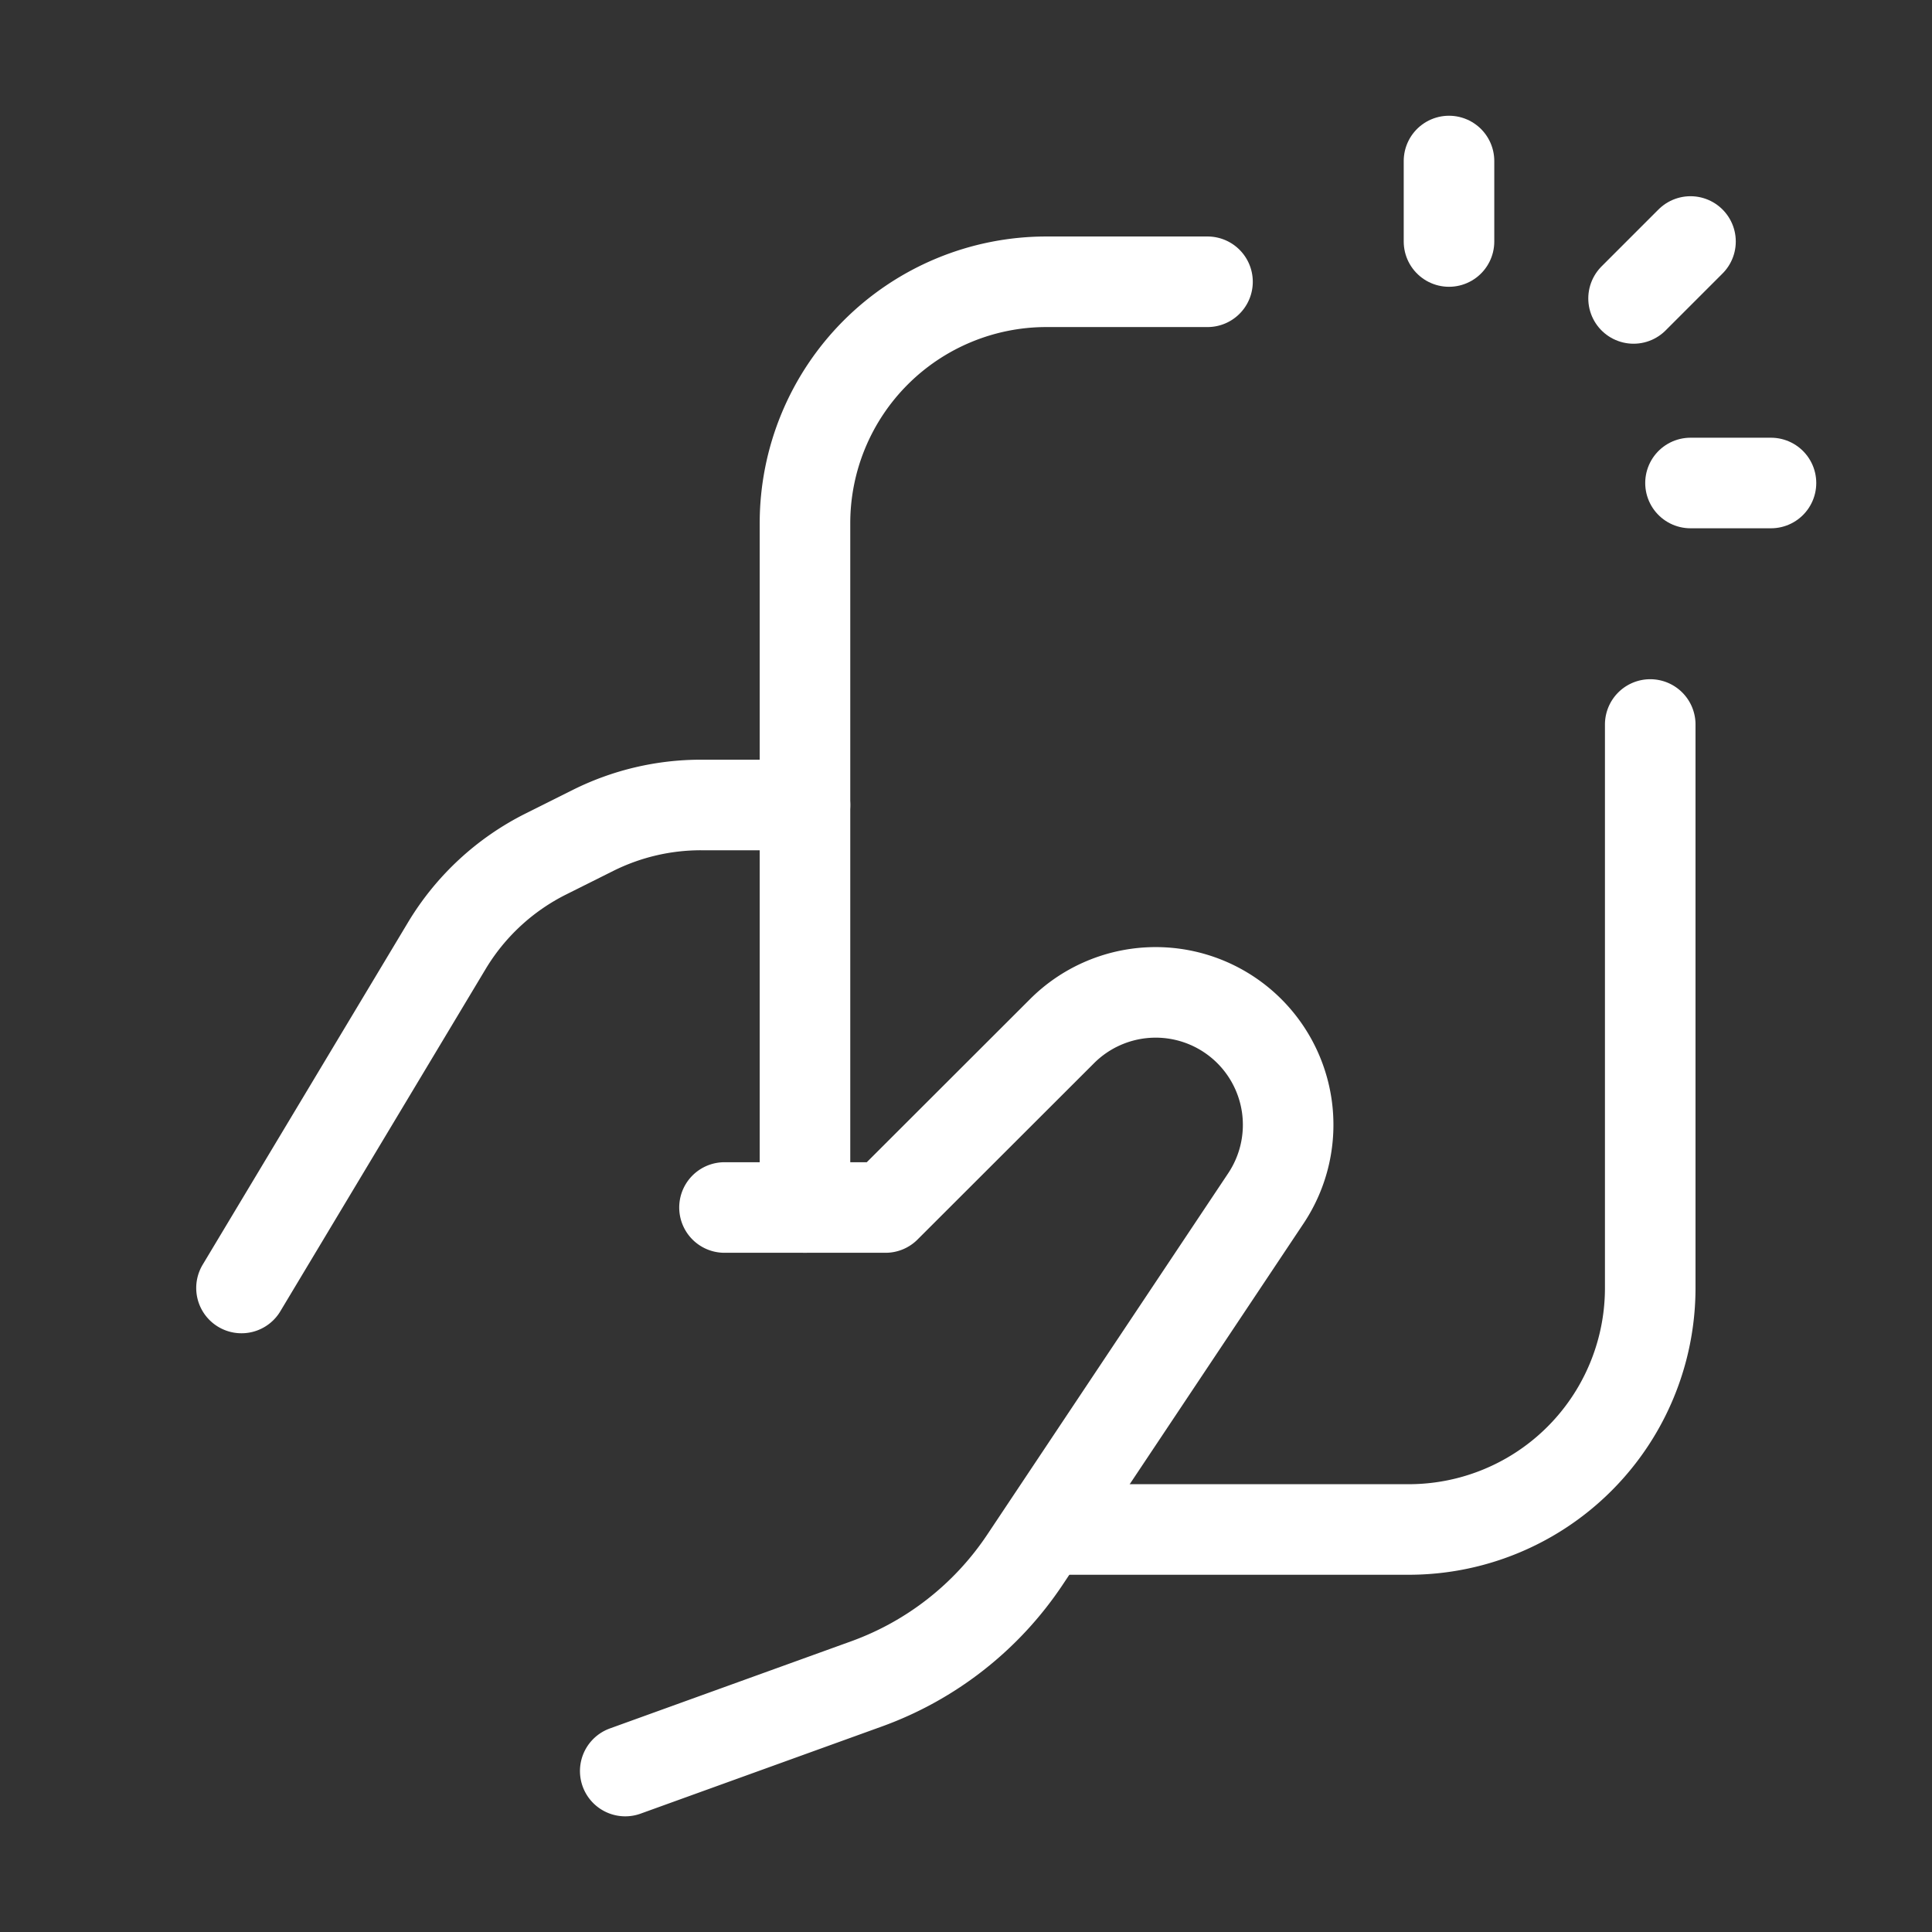
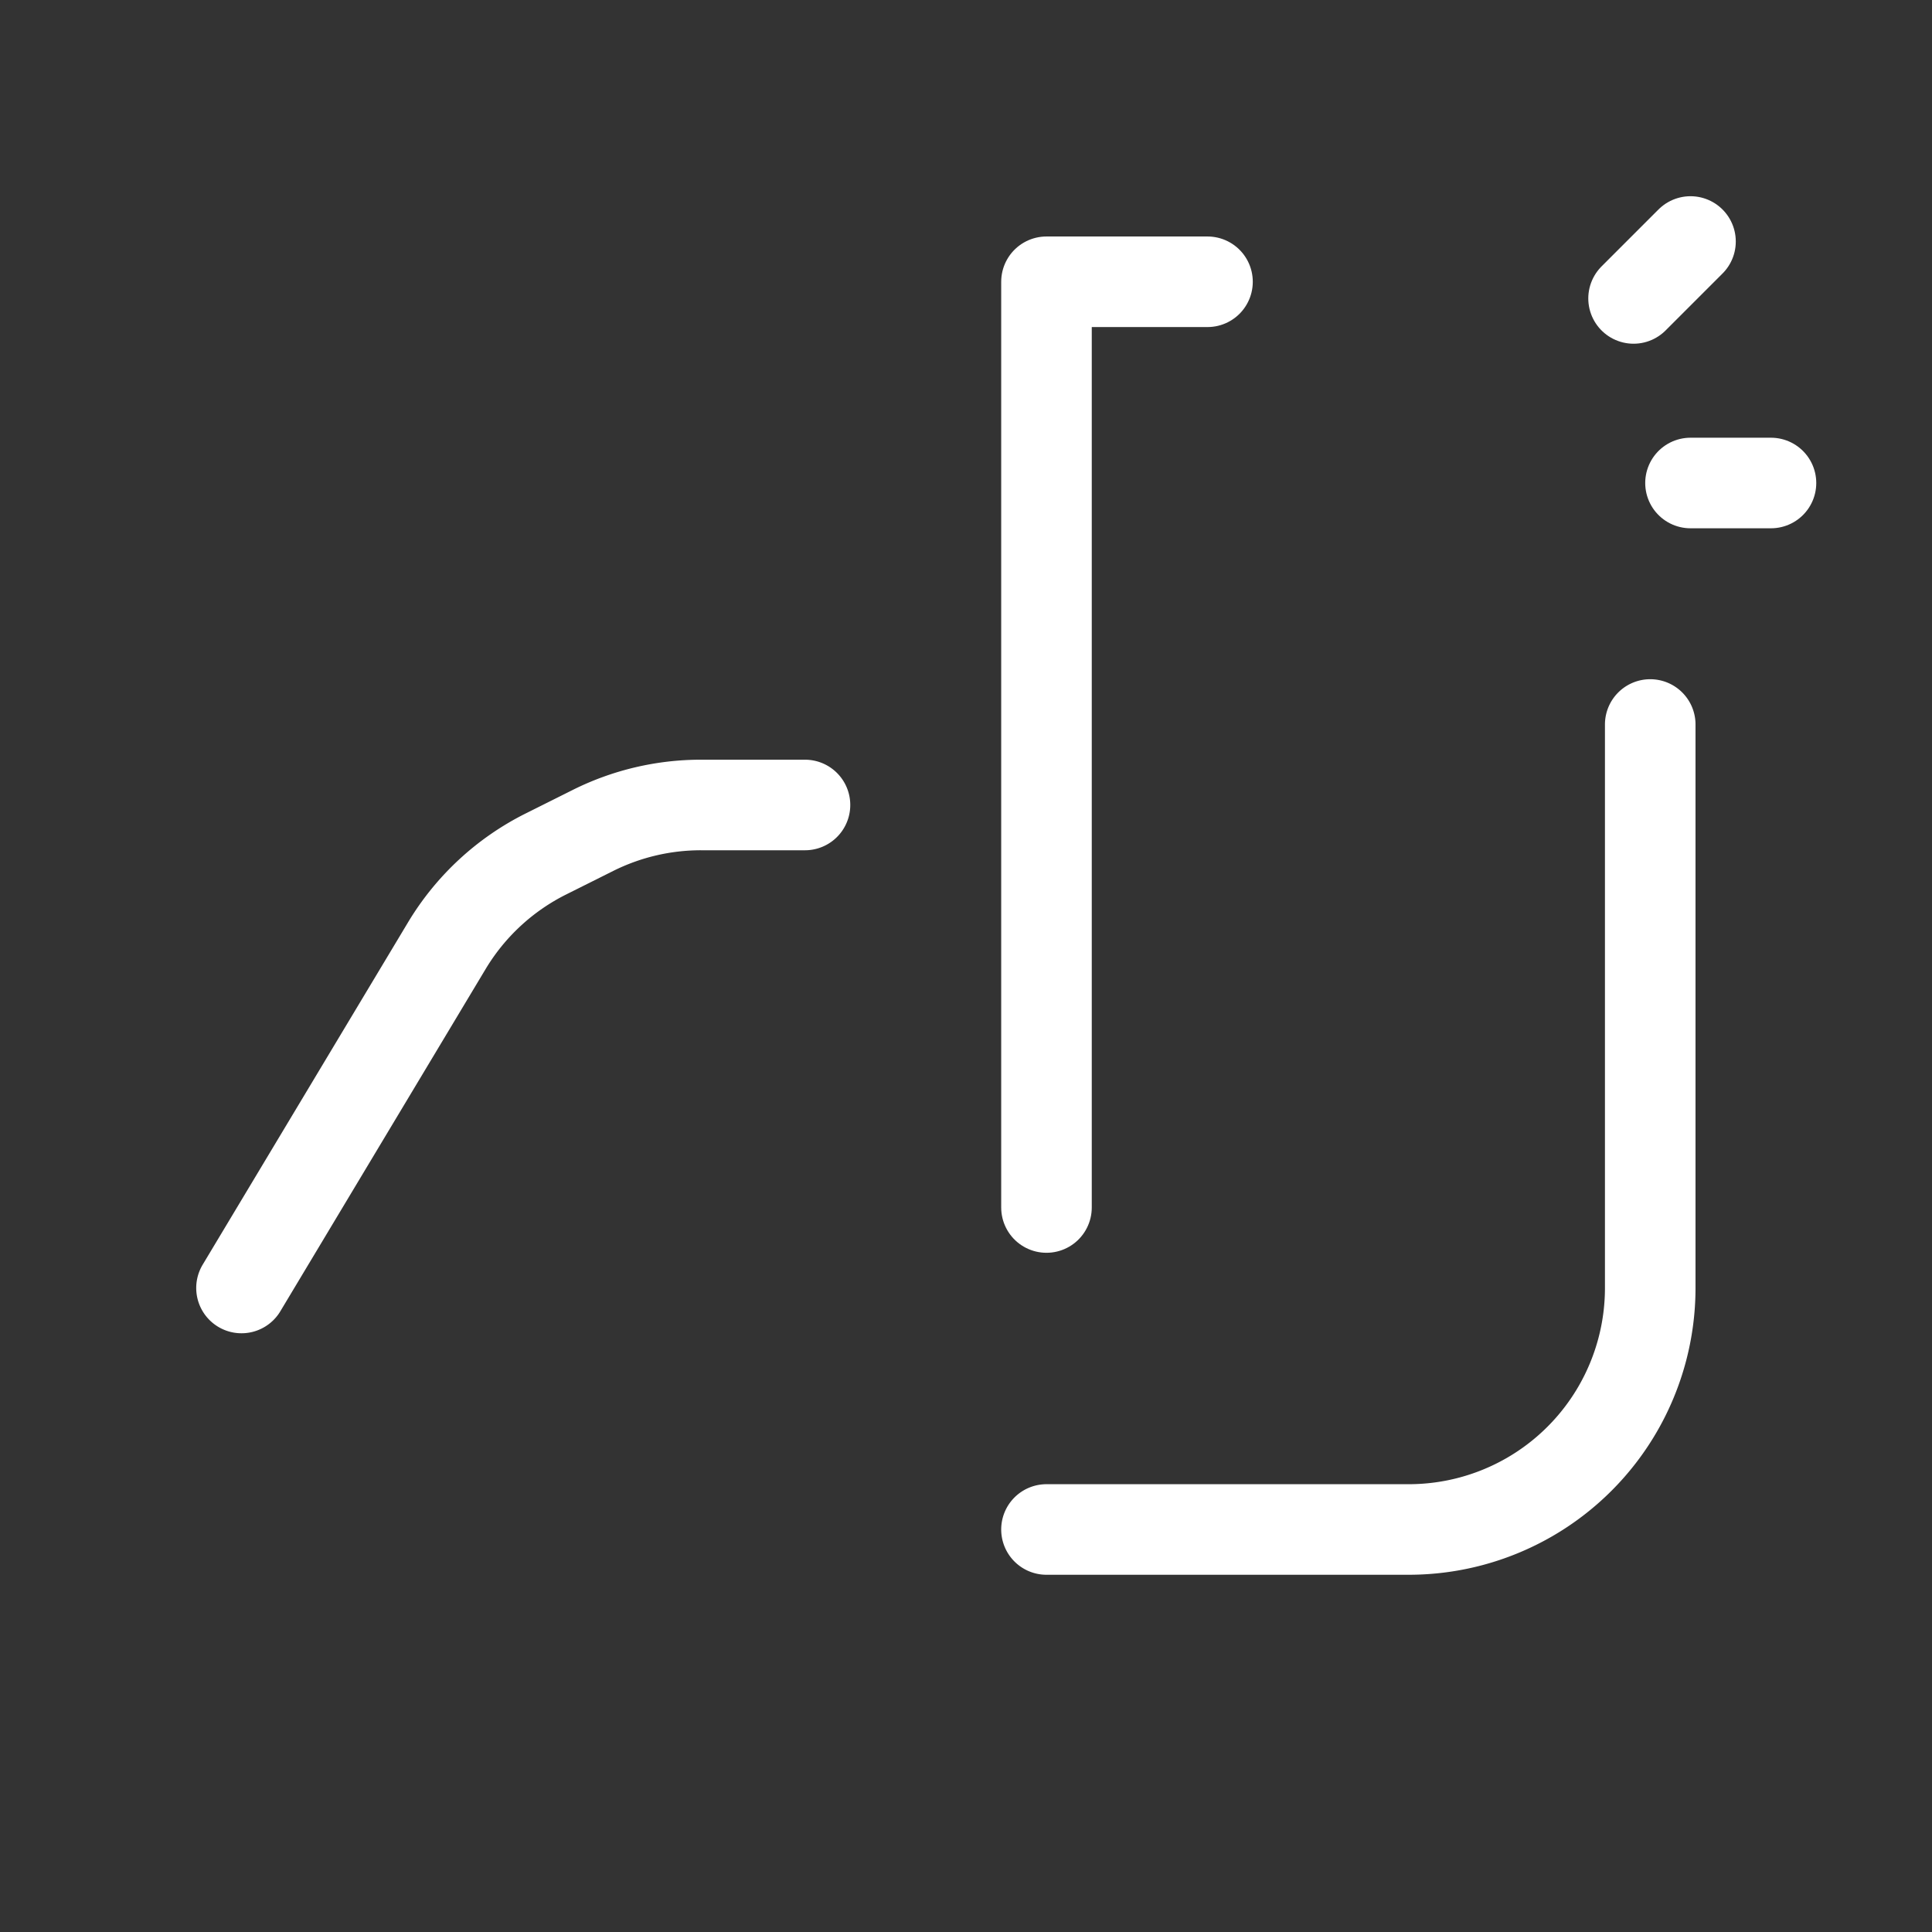
<svg xmlns="http://www.w3.org/2000/svg" width="32" height="32" viewBox="0 0 32 32">
  <rect x="0" y="0" width="32" height="32" fill="#333333" stroke="none" />
  <rect width="32" height="32" fill="none" />
  <path d="M3,18l3.4-5.668a4,4,0,0,1,1.641-1.52l.78-.39A4,4,0,0,1,10.611,10h1.722" transform="translate(1 3.333)" fill="none" stroke="#fff" stroke-linecap="round" stroke-linejoin="round" stroke-width="1.5" />
-   <path d="M16.667,3.5H14a4,4,0,0,0-4,4V18.833" transform="translate(3.333 1.167)" fill="none" stroke="#fff" stroke-linecap="round" stroke-linejoin="round" stroke-width="1.5" />
+   <path d="M16.667,3.5H14V18.833" transform="translate(3.333 1.167)" fill="none" stroke="#fff" stroke-linecap="round" stroke-linejoin="round" stroke-width="1.5" />
  <path d="M23,9v9.333a4,4,0,0,1-4,4H13" transform="translate(4.333 3)" fill="none" stroke="#fff" stroke-linecap="round" stroke-linejoin="round" stroke-width="1.5" />
-   <path d="M9.411,15.89h2.667L15,12.971a2.194,2.194,0,0,1,3.377,2.769l-3.99,5.984a5.333,5.333,0,0,1-2.625,2.057L7.767,25.224" transform="translate(2.589 4.11)" fill="none" stroke="#fff" stroke-linecap="round" stroke-linejoin="round" stroke-width="1.5" />
-   <line y2="1.333" transform="translate(24 2.667)" fill="none" stroke="#fff" stroke-linecap="round" stroke-linejoin="round" stroke-width="1.5" />
  <line x2="1.333" transform="translate(28 8)" fill="none" stroke="#fff" stroke-linecap="round" stroke-linejoin="round" stroke-width="1.5" />
  <line y1="0.943" x2="0.943" transform="translate(27.057 4)" fill="none" stroke="#fff" stroke-linecap="round" stroke-linejoin="round" stroke-width="1.5" />
</svg>